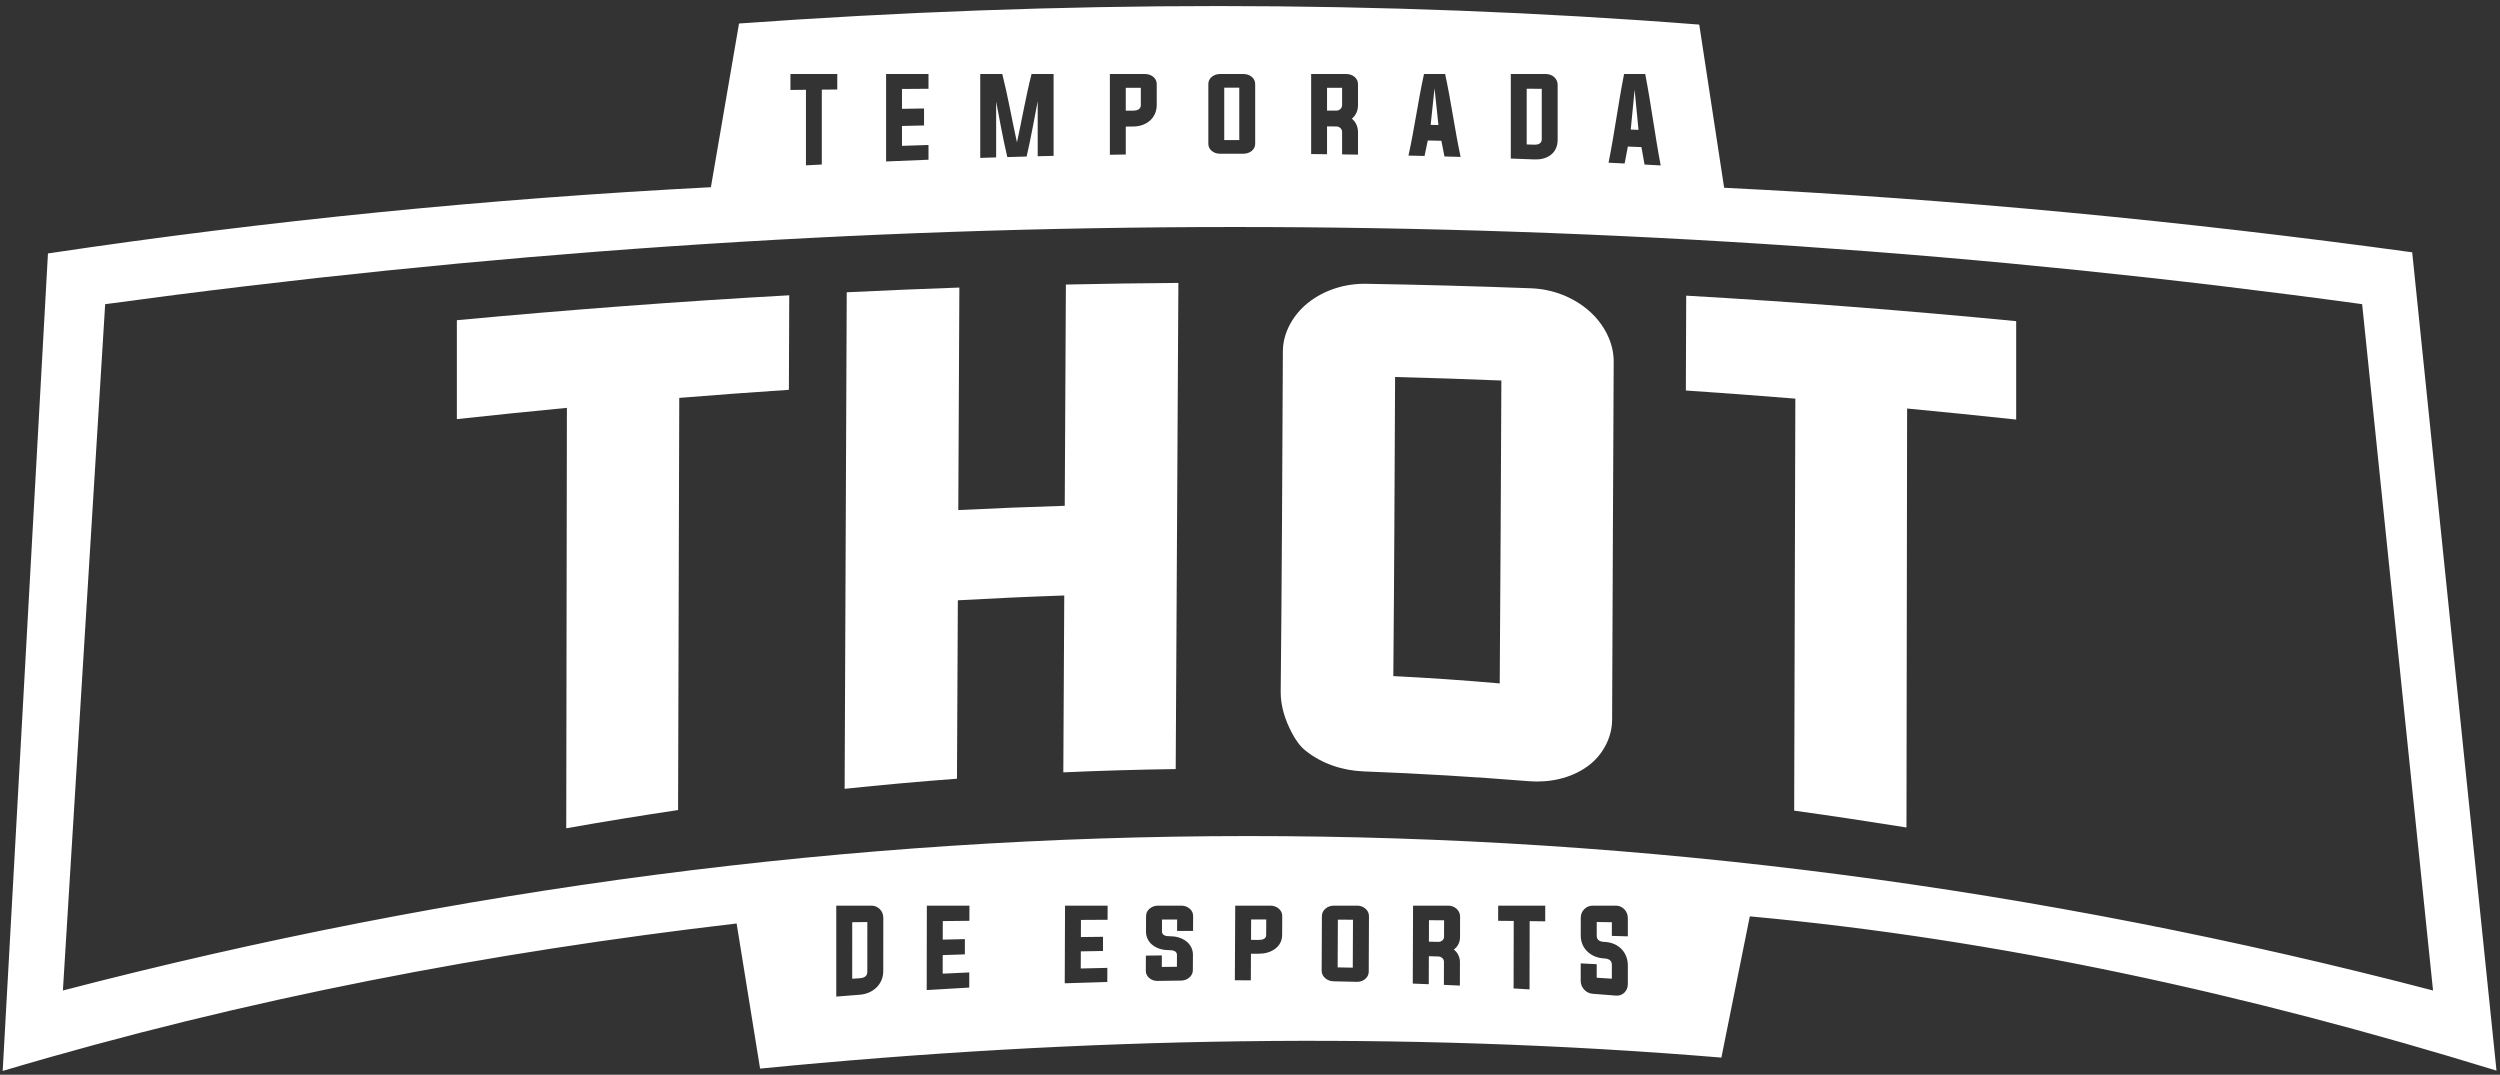
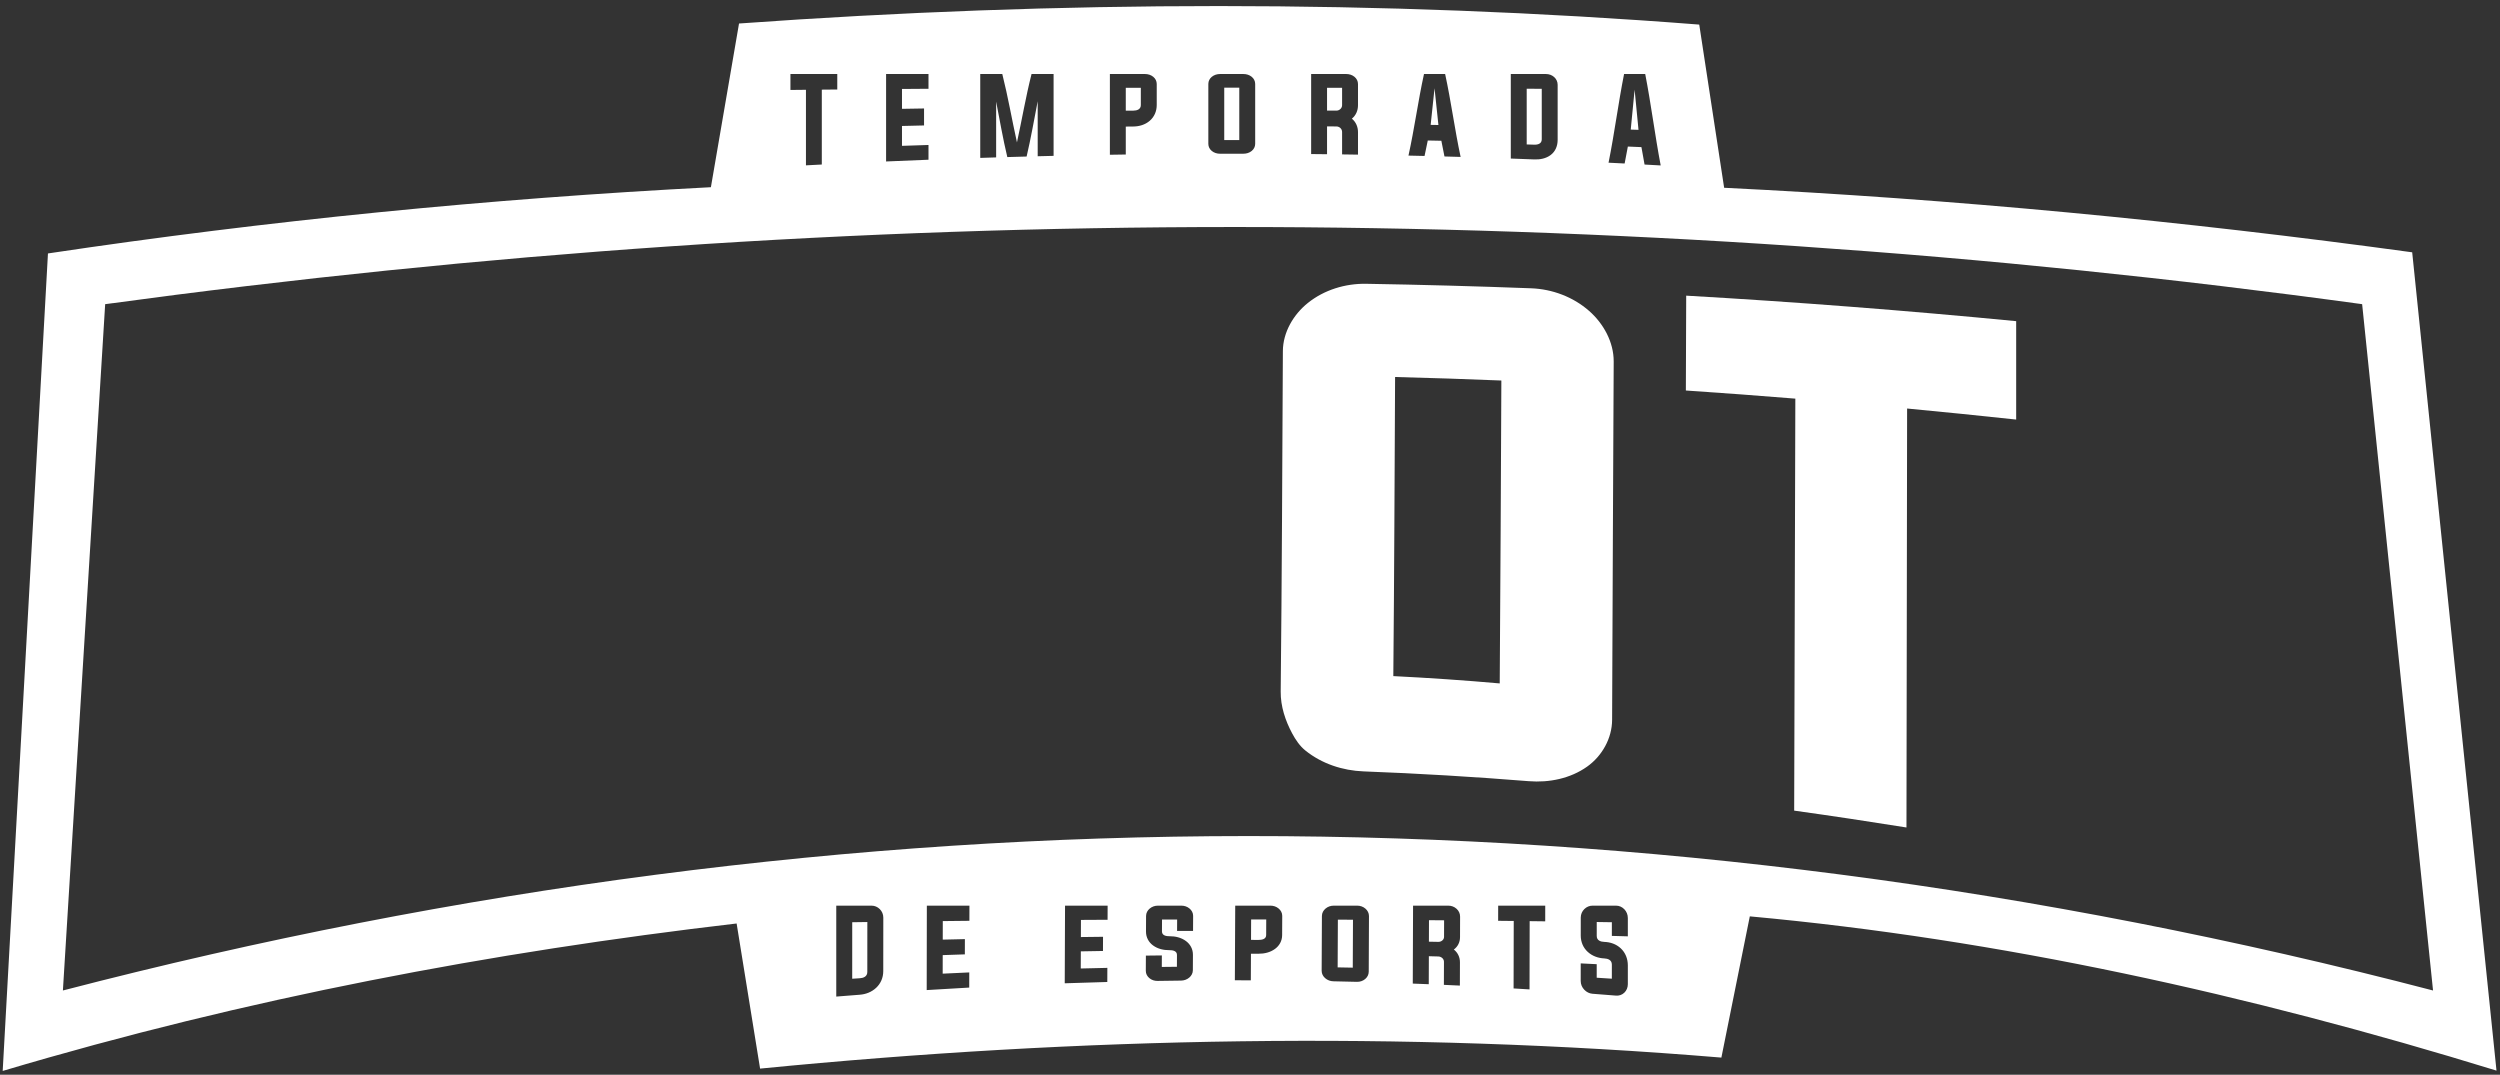
<svg xmlns="http://www.w3.org/2000/svg" width="100%" height="100%" viewBox="0 0 642 276" xml:space="preserve" style="fill-rule:evenodd;clip-rule:evenodd;stroke-linejoin:round;stroke-miterlimit:2;">
  <rect x="0" y="0" width="642" height="276" fill="#333333" stroke="none" />
  <g transform="matrix(1,0,0,1,-2,-316)">
    <g transform="matrix(1,0,0,1,-12.034,-69.26)">
      <g transform="matrix(1,0,0,1,-206.779,-6.114)">
        <path d="M221.504,666.392L233.128,456.46C289.706,447.984 346.459,442.399 403.371,439.449L410.595,397.41C492.79,391.497 574.985,391.284 657.179,397.689L663.572,439.594C722.469,442.488 781.366,448.098 840.264,456.166L861.913,666.308C797.997,646.62 734.08,632.554 670.164,626.696L662.863,662.964C580.577,656.122 498.29,657.699 416.003,665.792L409.978,628.526C347.153,635.865 284.329,647.682 221.504,666.392ZM587.743,636.93C588.549,636.951 589.355,636.973 590.161,636.995C590.532,637.006 590.891,637.137 591.186,637.396C591.445,637.638 591.624,637.97 591.622,638.359L591.602,644.285C592.971,644.345 594.34,644.407 595.708,644.472L595.727,638.491C595.731,637.134 595.137,635.98 594.161,635.212C595.144,634.492 595.743,633.373 595.747,632.037L595.764,626.748C595.766,625.945 595.409,625.254 594.866,624.757C594.264,624.206 593.515,623.946 592.745,623.946L583.687,623.946L583.612,643.96C584.98,644.011 586.349,644.064 587.717,644.12L587.743,636.93ZM590.174,633.245C589.368,633.229 588.562,633.213 587.756,633.198L587.776,627.678C589.07,627.688 590.364,627.698 591.658,627.708L591.644,631.964C591.643,632.343 591.467,632.661 591.201,632.881C590.904,633.134 590.544,633.252 590.174,633.245ZM569.349,623.946L563.319,623.946C562.554,623.946 561.804,624.188 561.191,624.713C560.658,625.17 560.283,625.816 560.279,626.59L560.213,640.668C560.21,641.443 560.581,642.095 561.108,642.561C561.716,643.098 562.464,643.355 563.23,643.37C565.241,643.412 567.252,643.458 569.263,643.509C570.024,643.529 570.776,643.307 571.392,642.788C571.931,642.334 572.3,641.685 572.304,640.908L572.365,626.628C572.368,625.848 572.003,625.19 571.47,624.723C570.862,624.19 570.113,623.946 569.349,623.946ZM564.377,627.543C565.671,627.548 566.965,627.554 568.259,627.56L568.204,639.868C566.91,639.842 565.615,639.818 564.321,639.796L564.377,627.543ZM462.893,641.409L462.902,636.648C464.797,636.581 466.692,636.516 468.586,636.454L468.596,632.538C466.701,632.581 464.805,632.625 462.91,632.671L462.92,627.91C465.198,627.884 467.476,627.86 469.754,627.837L469.764,623.946L458.826,623.946L458.789,645.625C462.429,645.395 466.07,645.182 469.712,644.983L469.721,641.092C467.445,641.193 465.169,641.298 462.893,641.409ZM561.598,423.829C562.4,423.835 563.202,423.841 564.004,423.847C564.387,423.85 564.743,423.995 565.025,424.253C565.3,424.521 565.463,424.873 565.463,425.26L565.463,431.026C566.824,431.045 568.185,431.064 569.546,431.085L569.546,425.302C569.546,423.957 569.016,422.709 567.978,421.846C569.026,420.99 569.546,419.742 569.546,418.397L569.546,412.961C569.546,412.219 569.213,411.568 568.646,411.1C568.049,410.607 567.299,410.382 566.532,410.382L557.515,410.382L557.515,430.935C558.876,430.948 560.237,430.962 561.598,430.978L561.598,423.829ZM564.004,419.782C563.202,419.777 562.4,419.773 561.598,419.768L561.598,413.917C562.886,413.92 564.174,413.923 565.463,413.926L565.463,418.374C565.463,418.759 565.308,419.111 565.025,419.371C564.746,419.635 564.389,419.784 564.004,419.782ZM609.54,627.878L609.502,645.205C610.867,645.286 612.232,645.368 613.597,645.454L613.631,627.924C614.962,627.94 616.293,627.956 617.624,627.972L617.63,623.946L605.545,623.946L605.535,627.836C606.87,627.85 608.205,627.864 609.54,627.878ZM427.782,414.434L427.782,433.835C429.138,433.763 430.495,433.692 431.852,433.623L431.852,414.395C433.177,414.383 434.502,414.371 435.826,414.359L435.826,410.382L423.796,410.382L423.796,414.474C425.124,414.461 426.453,414.447 427.782,414.434ZM435.565,623.946L435.565,647.296C437.575,647.133 439.586,646.975 441.596,646.822C443.131,646.705 444.633,646.149 445.826,645.026C446.97,643.951 447.632,642.458 447.634,640.768L447.647,627.008C447.648,626.155 447.306,625.397 446.746,624.836C446.155,624.248 445.407,623.946 444.622,623.946L435.565,623.946ZM439.665,628.205C440.958,628.187 442.252,628.168 443.546,628.15L443.538,640.993C443.537,642.187 442.49,642.535 441.598,642.59C440.952,642.63 440.306,642.671 439.66,642.712L439.665,628.205ZM491.375,410.382L485.712,410.382C484.244,416.183 483.245,422.095 481.969,427.939C480.673,422.097 479.664,416.186 478.202,410.382L472.539,410.382L472.539,431.922C473.9,431.878 475.261,431.836 476.622,431.795L476.622,417.472C477.545,422.222 478.367,427.001 479.49,431.71C481.143,431.662 482.796,431.616 484.448,431.572C485.553,426.873 486.37,422.109 487.292,417.371L487.292,431.499C488.653,431.464 490.014,431.431 491.375,431.4L491.375,410.382ZM638.845,429.009C640.008,429.057 641.17,429.105 642.333,429.155C642.583,430.627 642.854,432.163 643.135,433.631C644.516,433.705 645.898,433.781 647.279,433.859C645.795,426.061 644.82,418.174 643.305,410.382L637.873,410.382C636.377,417.942 635.412,425.599 633.887,433.154C635.265,433.222 636.642,433.291 638.019,433.361C638.31,431.937 638.589,430.439 638.845,429.009ZM639.587,424.653C639.917,421.24 640.234,417.826 640.583,414.416C640.934,417.848 641.251,421.283 641.58,424.717C640.915,424.695 640.251,424.674 639.587,424.653ZM634.738,628.203L634.737,631.712C636.105,631.749 637.473,631.787 638.841,631.826L638.841,627.134C638.841,626.254 638.507,625.459 637.938,624.867C637.353,624.261 636.605,623.946 635.814,623.946L629.783,623.946C628.998,623.946 628.25,624.247 627.659,624.835C627.097,625.394 626.754,626.151 626.753,627.004L626.749,631.624C626.747,633.3 627.402,634.778 628.553,635.825C629.756,636.92 631.265,637.425 632.792,637.497C633.686,637.538 634.735,637.872 634.735,639.071L634.733,642.702C633.438,642.617 632.142,642.535 630.846,642.453L630.848,638.977C629.479,638.908 628.111,638.839 626.742,638.773L626.738,643.287C626.737,644.157 627.088,644.932 627.64,645.522C628.223,646.145 628.967,646.511 629.767,646.572C631.781,646.725 633.795,646.883 635.808,647.046C636.583,647.109 637.338,646.869 637.936,646.299C638.517,645.745 638.841,644.969 638.841,644.108L638.841,639.292C638.841,637.571 638.209,636.013 637.033,634.915C635.839,633.798 634.326,633.303 632.794,633.254C631.915,633.226 630.852,632.92 630.853,631.73L630.855,628.146C632.149,628.165 633.444,628.184 634.738,628.203ZM505.831,410.382L505.831,431.115C507.192,431.093 508.553,431.072 509.914,431.053L509.914,423.88C510.558,423.874 511.202,423.868 511.846,423.862C513.377,423.849 514.886,423.408 516.063,422.396C517.26,421.369 517.861,419.914 517.861,418.344L517.861,412.939C517.861,412.202 517.527,411.557 516.962,411.094C516.363,410.605 515.613,410.382 514.847,410.382L505.831,410.382ZM509.914,413.926C511.202,413.923 512.49,413.92 513.778,413.917L513.778,418.362C513.778,419.453 512.797,419.784 511.846,419.79C511.202,419.793 510.558,419.797 509.914,419.802L509.914,413.926ZM587.465,427.452C588.627,427.475 589.79,427.498 590.952,427.523C591.2,428.846 591.471,430.238 591.754,431.556C593.136,431.594 594.517,431.632 595.898,431.672C594.385,424.612 593.456,417.438 591.924,410.382L586.493,410.382C584.969,417.326 584.045,424.389 582.507,431.33C583.884,431.36 585.261,431.392 586.638,431.425C586.931,430.129 587.21,428.755 587.465,427.452ZM588.206,423.444C588.535,420.308 588.851,417.171 589.202,414.038C589.555,417.182 589.87,420.329 590.199,423.475C589.535,423.464 588.87,423.454 588.206,423.444ZM452.445,428.827L452.445,423.725C454.333,423.678 456.22,423.633 458.108,423.589L458.108,419.229C456.22,419.259 454.333,419.29 452.445,419.322L452.445,414.22C454.713,414.203 456.982,414.186 459.25,414.17L459.25,410.382L448.362,410.382L448.362,432.839C451.991,432.681 455.62,432.532 459.25,432.392L459.25,428.604C456.982,428.675 454.713,428.75 452.445,428.827ZM608.786,410.382L608.786,432.09C610.792,432.162 612.797,432.237 614.802,432.315C616.283,432.373 617.808,432.093 619.018,431.186C620.268,430.25 620.817,428.818 620.817,427.281L620.817,413.166C620.817,412.385 620.498,411.677 619.918,411.159C619.331,410.636 618.582,410.382 617.803,410.382L608.786,410.382ZM612.87,414.155C614.158,414.164 615.446,414.173 616.734,414.183L616.734,427.156C616.734,428.26 615.765,428.559 614.802,428.528C614.158,428.508 613.514,428.488 612.87,428.468L612.87,414.155ZM540.131,410.382L534.128,410.382C533.363,410.382 532.613,410.603 532.013,411.09C531.449,411.55 531.114,412.192 531.114,412.927L531.114,428.316C531.114,429.05 531.449,429.692 532.013,430.15C532.613,430.636 533.363,430.854 534.128,430.852C536.129,430.848 538.13,430.846 540.131,430.848C540.895,430.848 541.645,430.628 542.245,430.142C542.809,429.683 543.144,429.041 543.144,428.307L543.144,412.927C543.144,412.192 542.809,411.55 542.245,411.09C541.646,410.603 540.896,410.382 540.131,410.382ZM535.197,413.891C536.485,413.891 537.773,413.891 539.061,413.891L539.061,427.338C537.773,427.338 536.485,427.339 535.197,427.341L535.197,413.891ZM498.351,640.084L498.369,635.684C500.264,635.648 502.159,635.615 504.055,635.584L504.07,631.941C502.175,631.962 500.279,631.985 498.384,632.009L498.401,627.609C500.68,627.595 502.958,627.583 505.237,627.572L505.252,623.946L494.315,623.946L494.237,643.884C497.88,643.757 501.524,643.644 505.167,643.548L505.183,639.922C502.906,639.971 500.628,640.025 498.351,640.084ZM538.018,623.946L537.924,643.112C539.291,643.112 540.658,643.114 542.025,643.119L542.059,636.286C542.706,636.287 543.353,636.289 544,636.291C545.478,636.295 546.988,635.971 548.242,635.049C549.336,634.246 550.059,633.026 550.066,631.524L550.091,626.57C550.094,625.802 549.725,625.16 549.196,624.707C548.586,624.183 547.837,623.946 547.076,623.946L538.018,623.946ZM542.102,627.493C543.396,627.493 544.69,627.494 545.984,627.496L545.965,631.511C545.959,632.616 544.747,632.744 544.018,632.743C543.371,632.741 542.724,632.74 542.077,632.739L542.102,627.493ZM247.82,469.484L236.965,645.731C439.849,592.964 642.733,592.748 845.617,645.731L827.411,469.484C634.214,442.989 441.017,443.146 247.82,469.484ZM523.101,627.508L523.087,630.445C524.454,630.439 525.821,630.434 527.188,630.43L527.207,626.569C527.211,625.801 526.841,625.16 526.313,624.707C525.702,624.183 524.954,623.946 524.193,623.946L518.162,623.946C517.398,623.946 516.648,624.187 516.035,624.712C515.502,625.17 515.126,625.817 515.123,626.592L515.104,630.589C515.097,632.095 515.797,633.333 516.894,634.146C518.142,635.072 519.65,635.388 521.123,635.376C521.851,635.371 523.063,635.494 523.058,636.602L523.043,639.641C521.749,639.654 520.456,639.668 519.162,639.684L519.176,636.728C517.809,636.742 516.442,636.758 515.076,636.774L515.057,640.68C515.054,641.449 515.42,642.092 515.952,642.543C516.564,643.061 517.313,643.286 518.071,643.274C520.081,643.241 522.09,643.214 524.1,643.191C524.865,643.182 525.614,642.935 526.227,642.408C526.757,641.952 527.135,641.309 527.139,640.537L527.158,636.574C527.166,635.074 526.46,633.847 525.369,633.039C524.121,632.113 522.614,631.79 521.14,631.798C520.409,631.802 519.2,631.675 519.205,630.565L519.22,627.518C520.514,627.514 521.807,627.511 523.101,627.508Z" style="fill:white;" />
      </g>
      <g transform="matrix(1,0,0,1,12.034,69.26)">
        <g>
          <g>
            <g transform="matrix(0.975,0,0,0.992,-153.269,96.552)">
              <g>
                <g>
                  <g>
                    <g>
-                       <path d="M308.563,326.799C298.896,327.708 289.235,328.682 279.58,329.713C279.58,321.178 279.58,312.644 279.58,304.109C308.719,301.431 337.905,299.258 367.123,297.658C367.094,305.814 367.063,313.971 367.032,322.127C357.402,322.754 347.776,323.454 338.156,324.222C338.055,359.786 337.943,395.35 337.847,430.913C328.008,432.355 318.188,433.933 308.391,435.636C308.444,399.357 308.507,363.078 308.563,326.799Z" style="fill:white;" />
-                       <path d="M411.531,376.616C411.453,392.012 411.375,407.407 411.302,422.803C401.427,423.526 391.563,424.4 381.714,425.42C381.89,382.573 382.095,339.727 382.267,296.88C392.152,296.406 402.041,295.998 411.932,295.658C411.843,314.86 411.748,334.061 411.65,353.262C420.992,352.805 430.338,352.435 439.687,352.156C439.791,333.064 439.894,313.971 439.989,294.878C449.863,294.669 459.739,294.528 469.615,294.457C469.398,336.407 469.14,378.357 468.913,420.308C459.043,420.439 449.174,420.722 439.312,421.158C439.391,405.895 439.474,390.632 439.559,375.369C430.212,375.683 420.869,376.1 411.531,376.616Z" style="fill:white;" />
                      <path d="M526.695,318.814C526.559,344.624 526.478,370.433 526.228,396.242C535.581,396.702 544.926,397.324 554.255,398.136C554.455,371.998 554.558,345.86 554.686,319.722C545.358,319.347 536.028,319.044 526.695,318.814ZM562.541,295.848C568.092,296.054 573.605,298.075 577.82,301.723C581.572,304.974 584.294,309.758 584.273,314.813C584.142,345.725 583.955,376.637 583.856,407.55C583.84,412.367 581.195,416.936 577.284,419.67C572.849,422.767 567.256,423.866 561.922,423.445C547.429,422.302 532.912,421.446 518.384,420.907C512.902,420.703 507.403,418.94 503.077,415.513C501.591,414.334 500.499,412.741 499.597,411.091C497.788,407.783 496.526,404.053 496.567,400.248C496.883,370.871 496.981,341.493 497.139,312.116C497.166,307.207 499.938,302.626 503.724,299.642C508.051,296.236 513.596,294.594 519.072,294.684C533.565,294.922 548.056,295.311 562.541,295.848Z" style="fill:white;" />
                      <path d="M632.115,324.414C622.508,323.645 612.897,322.941 603.28,322.307C603.311,314.123 603.341,305.94 603.37,297.756C632.38,299.388 661.356,301.606 690.28,304.356C690.28,312.847 690.28,321.338 690.28,329.83C680.71,328.822 671.135,327.867 661.554,326.971C661.498,363.124 661.437,399.277 661.385,435.429C651.541,433.879 641.683,432.42 631.81,431.066C631.905,395.515 632.015,359.965 632.115,324.414Z" style="fill:white;" />
                    </g>
                  </g>
                </g>
              </g>
            </g>
          </g>
        </g>
      </g>
    </g>
  </g>
</svg>